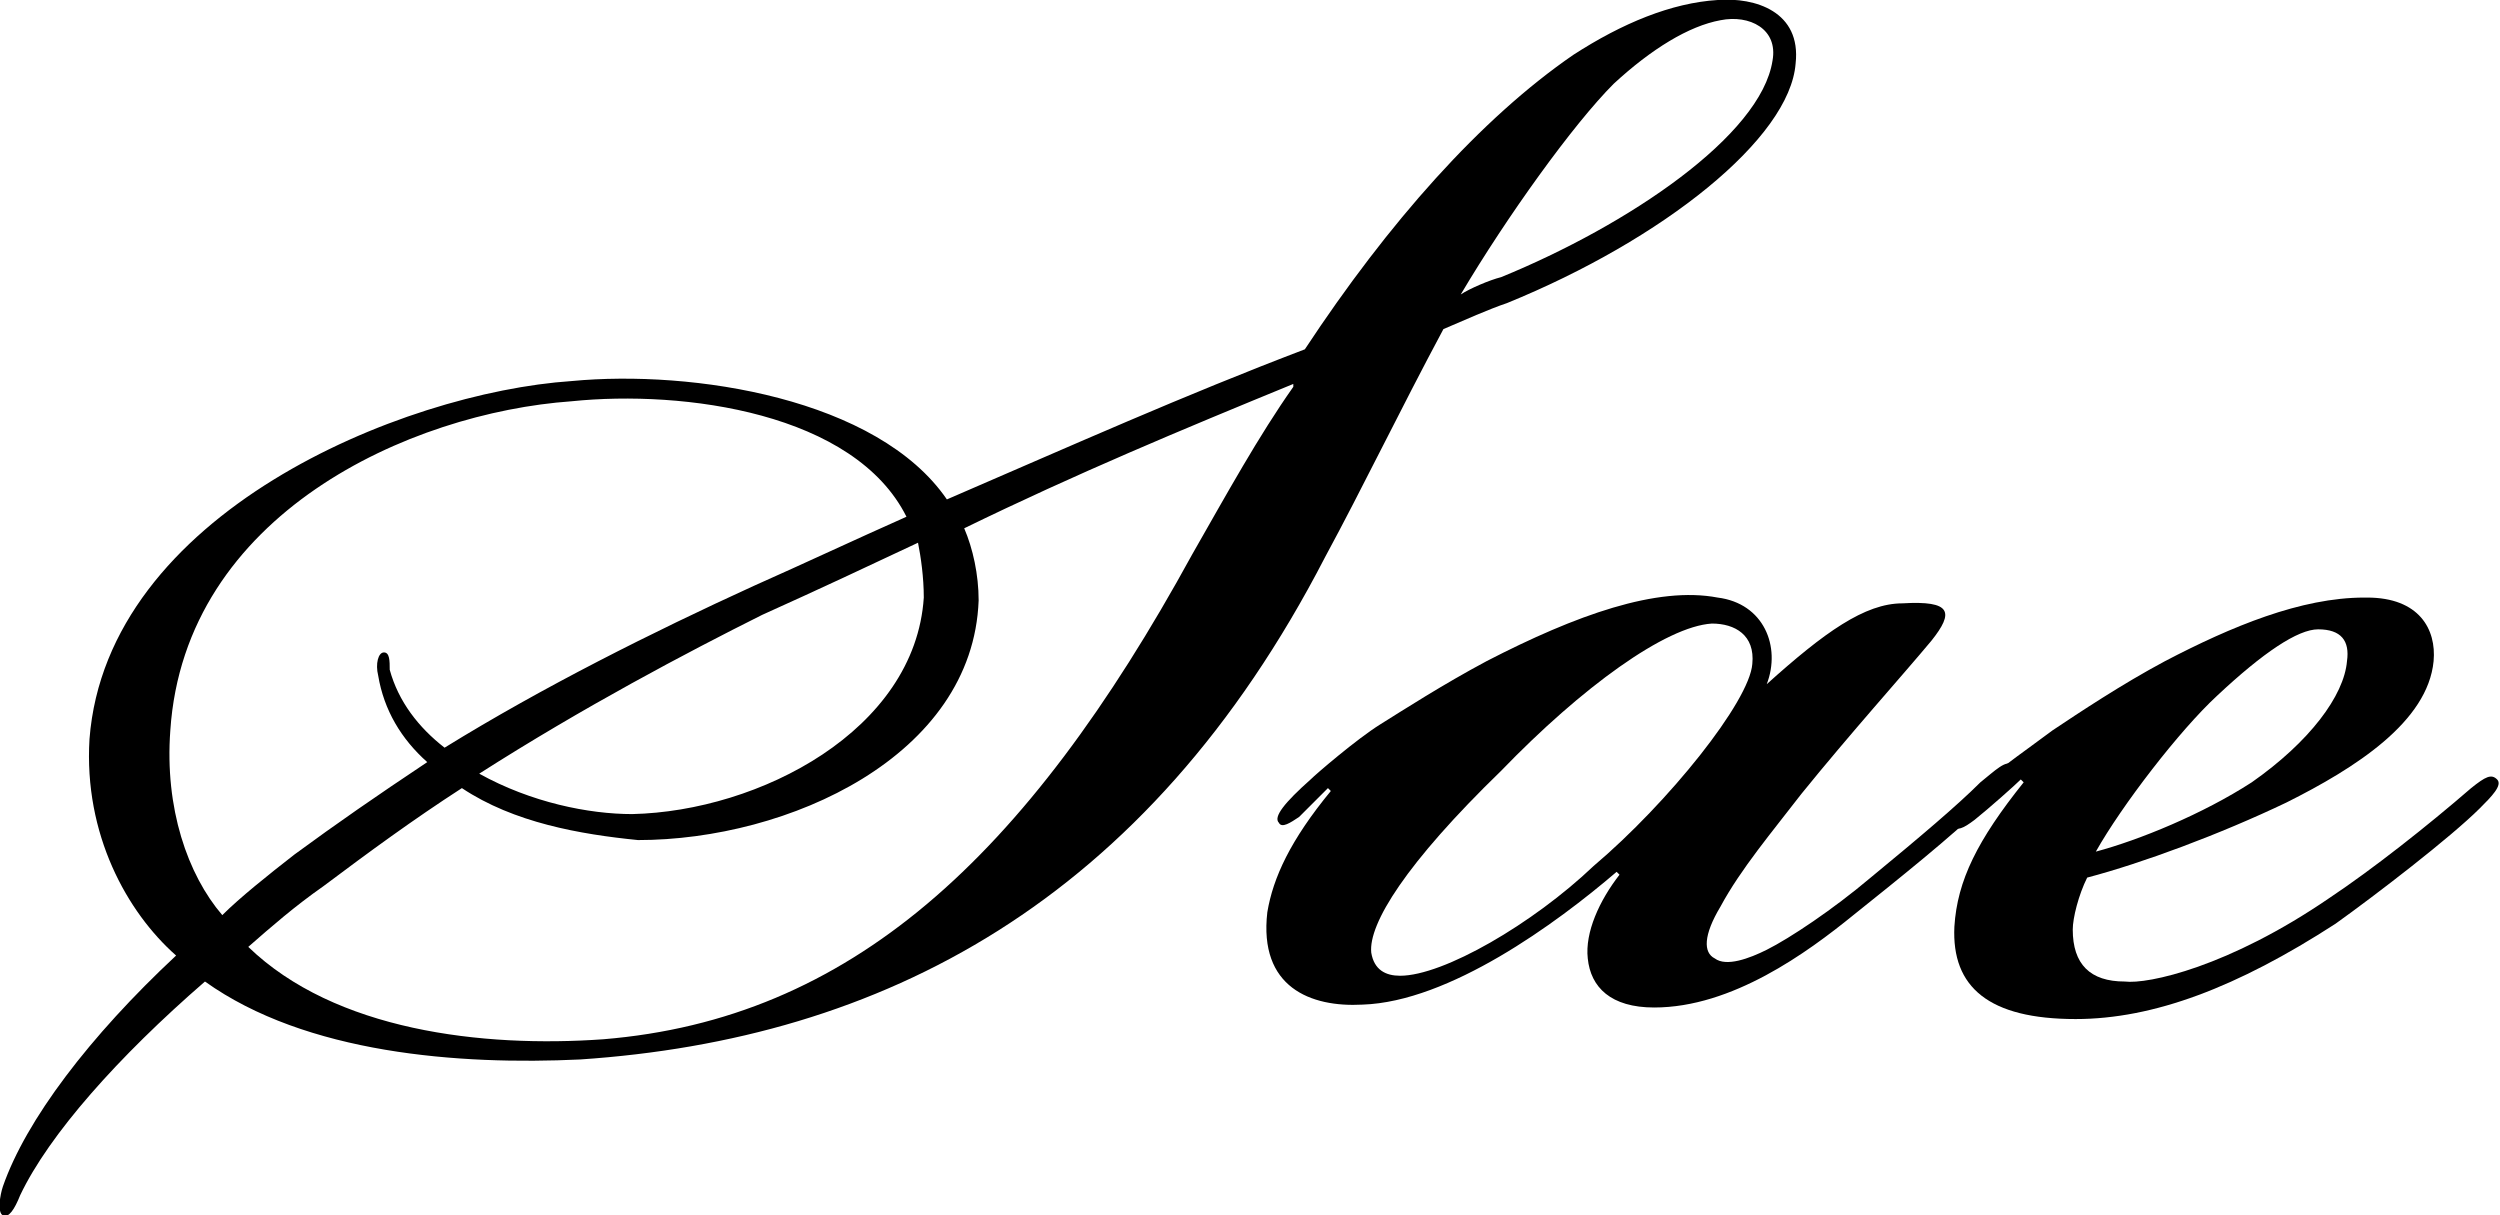
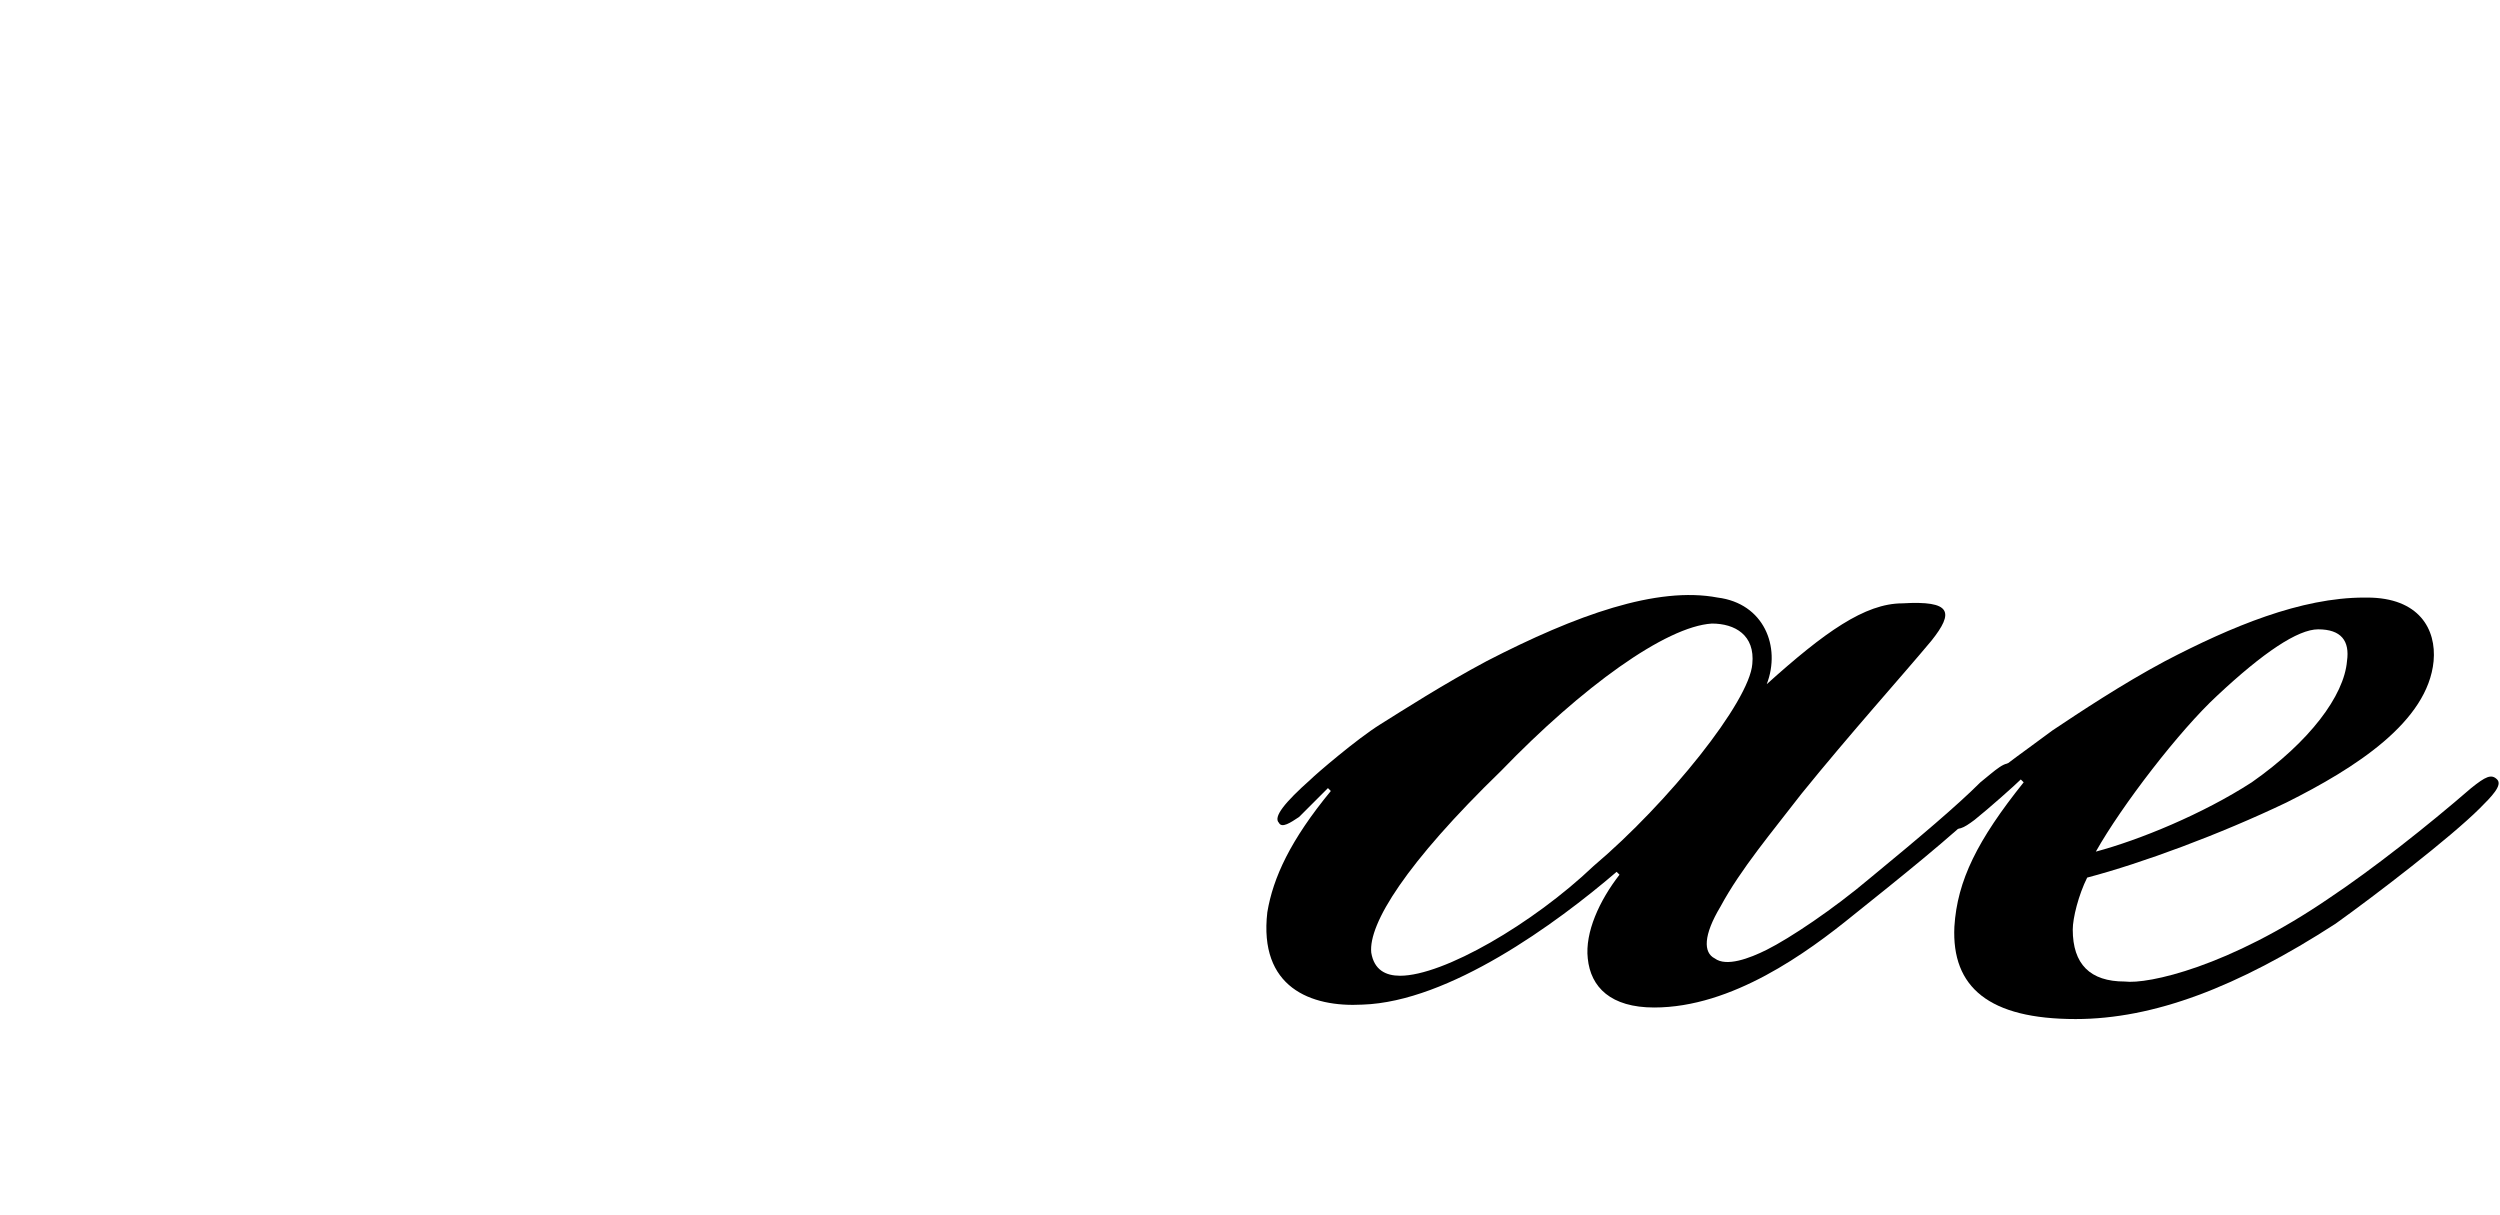
<svg xmlns="http://www.w3.org/2000/svg" version="1.1" id="レイヤー_1" x="0px" y="0px" width="86.6px" height="42.1px" viewBox="0 0 86.6 42.1" style="enable-background:new 0 0 86.6 42.1;" xml:space="preserve">
  <g>
-     <path d="M45.2,12.1c2.9-4.4,6.1-8,9.3-10.2c1.7-1.1,3.4-1.8,5-1.9c1.3-0.1,2.9,0.4,2.7,2.2c-0.2,2.6-4.6,6.1-10,8.3   c-0.6,0.2-1.5,0.6-2.2,0.9c-1.5,2.8-2.8,5.5-4.1,7.9c-6.2,12-15.4,16.7-25.8,17.4c-4.2,0.2-9.5-0.2-13-2.7c-3,2.6-5.4,5.3-6.4,7.4   c-0.2,0.5-0.4,0.8-0.6,0.7s-0.1-0.7,0-1c0.8-2.3,3-5.2,6-8c-1.7-1.5-3.2-4.2-3-7.5c0.6-7.8,10.8-12,16.7-12.4   c4.2-0.4,10.6,0.6,13,4.1C37.2,15.4,41,13.7,45.2,12.1z M19.8,13.9c-5.6,0.4-13.4,3.9-13.9,11.4c-0.2,2.7,0.6,5,1.8,6.4   c0.6-0.6,1.6-1.4,2.5-2.1c1.5-1.1,2.8-2,4.6-3.2c-0.9-0.8-1.5-1.8-1.7-3c-0.1-0.4,0-0.8,0.2-0.8s0.2,0.3,0.2,0.6   c0.3,1.1,1,2,1.9,2.7c3.4-2.1,7.2-4,10.7-5.6c1.8-0.8,3.5-1.6,5.3-2.4C29.6,14.3,23.7,13.5,19.8,13.9z M16,27.3   c-1.7,1.1-3.2,2.2-4.8,3.4c-1,0.7-1.8,1.4-2.6,2.1c3,2.9,8.1,3.5,12.3,3.2c8.5-0.7,14.6-6.2,20.4-16.8c1.2-2.1,2.3-4.1,3.5-5.8   v-0.1c-3.9,1.6-7.5,3.1-11.4,5c0.3,0.7,0.5,1.6,0.5,2.5c-0.2,5.4-6.6,8.3-11.8,8.3C20.1,28.9,17.8,28.5,16,27.3z M32,20.7   c0-0.7-0.1-1.4-0.2-1.9c-1.7,0.8-3.4,1.6-5.4,2.5c-2.6,1.3-6.2,3.2-9.8,5.5c1.8,1,3.8,1.4,5.3,1.4C26.3,28.1,31.7,25.3,32,20.7z    M52,9.6c4.4-1.8,9-4.9,9.4-7.5c0.2-1.1-0.8-1.6-1.8-1.4c-1.1,0.2-2.4,1-3.7,2.2c-1.4,1.4-3.7,4.6-5.3,7.3C50.9,10,51.6,9.7,52,9.6   z" />
    <path d="M65.9,20.9c1.7-0.1,1.8,0.3,1,1.3c-1,1.2-2.8,3.2-4.5,5.3c-1,1.3-2.1,2.6-2.8,3.9c-0.6,1-0.6,1.6-0.2,1.8   c0.4,0.3,1.2,0,1.8-0.3c0.8-0.4,2.3-1.4,3.6-2.5c1.7-1.4,3-2.5,3.8-3.3c0.5-0.4,0.9-0.8,1.1-0.6c0.2,0.2-0.2,0.6-1,1.4   c-1,1-3,2.6-4.5,3.8c-1.6,1.3-4.2,3.2-6.9,3.2c-1.5,0-2.2-0.7-2.3-1.7c-0.1-0.9,0.4-2,1.1-2.9L56,30.2c-2.1,1.8-5.8,4.5-8.8,4.6   c-1.8,0.1-3.6-0.6-3.3-3.2c0.2-1.2,0.8-2.5,2.2-4.2L46,27.3c-0.2,0.2-0.6,0.6-1,1c-0.3,0.2-0.6,0.4-0.7,0.2   c-0.2-0.2,0.2-0.7,1.1-1.5c0.2-0.2,1.6-1.4,2.4-1.9s2.2-1.4,3.7-2.2c3.1-1.6,5.9-2.6,8-2.2c1.6,0.2,2.2,1.7,1.7,3   C63.2,21.9,64.6,20.9,65.9,20.9z M52,26.7c-3.3,3.2-4.6,5.3-4.5,6.3c0.1,0.6,0.5,0.8,1,0.8c1.5,0,4.6-1.8,6.7-3.8   c2.6-2.2,5.4-5.7,5.5-7c0.1-1-0.6-1.4-1.4-1.4C57.7,21.7,54.8,23.8,52,26.7z" />
    <path d="M80.7,31.1c1.5-1,3.4-2.5,4.9-3.8c0.5-0.4,0.7-0.5,0.9-0.3c0.2,0.2-0.2,0.6-0.6,1c-1,1-3.6,3-5,4c-3.4,2.2-6.3,3.3-9,3.3   c-3,0-4.3-1.1-4.2-3.2c0.1-1.6,0.8-3,2.4-5L70,27c-0.2,0.2-1.1,1-1.6,1.4c-0.4,0.3-0.6,0.4-0.8,0.2c-0.2-0.2,0.2-0.6,0.5-0.9   c1-1,1.8-1.5,3-2.4c0.9-0.6,2.4-1.6,3.9-2.4c2.3-1.2,4.7-2.2,6.9-2.2H82c1.8,0,2.4,1.1,2.3,2.2c-0.2,2.1-2.7,3.7-5.1,4.9   c-2.3,1.1-5,2.1-6.9,2.6c-0.3,0.6-0.5,1.4-0.5,1.8c0,1.2,0.6,1.8,1.8,1.8C74.4,34.1,77.2,33.5,80.7,31.1z M78,27.1   c2-1.4,3.2-3,3.3-4.2c0.1-0.7-0.2-1.1-1-1.1c-0.7,0-1.9,0.8-3.5,2.3c-1.3,1.2-3.3,3.8-4.2,5.4C74.1,29.1,76.3,28.2,78,27.1z" />
  </g>
</svg>